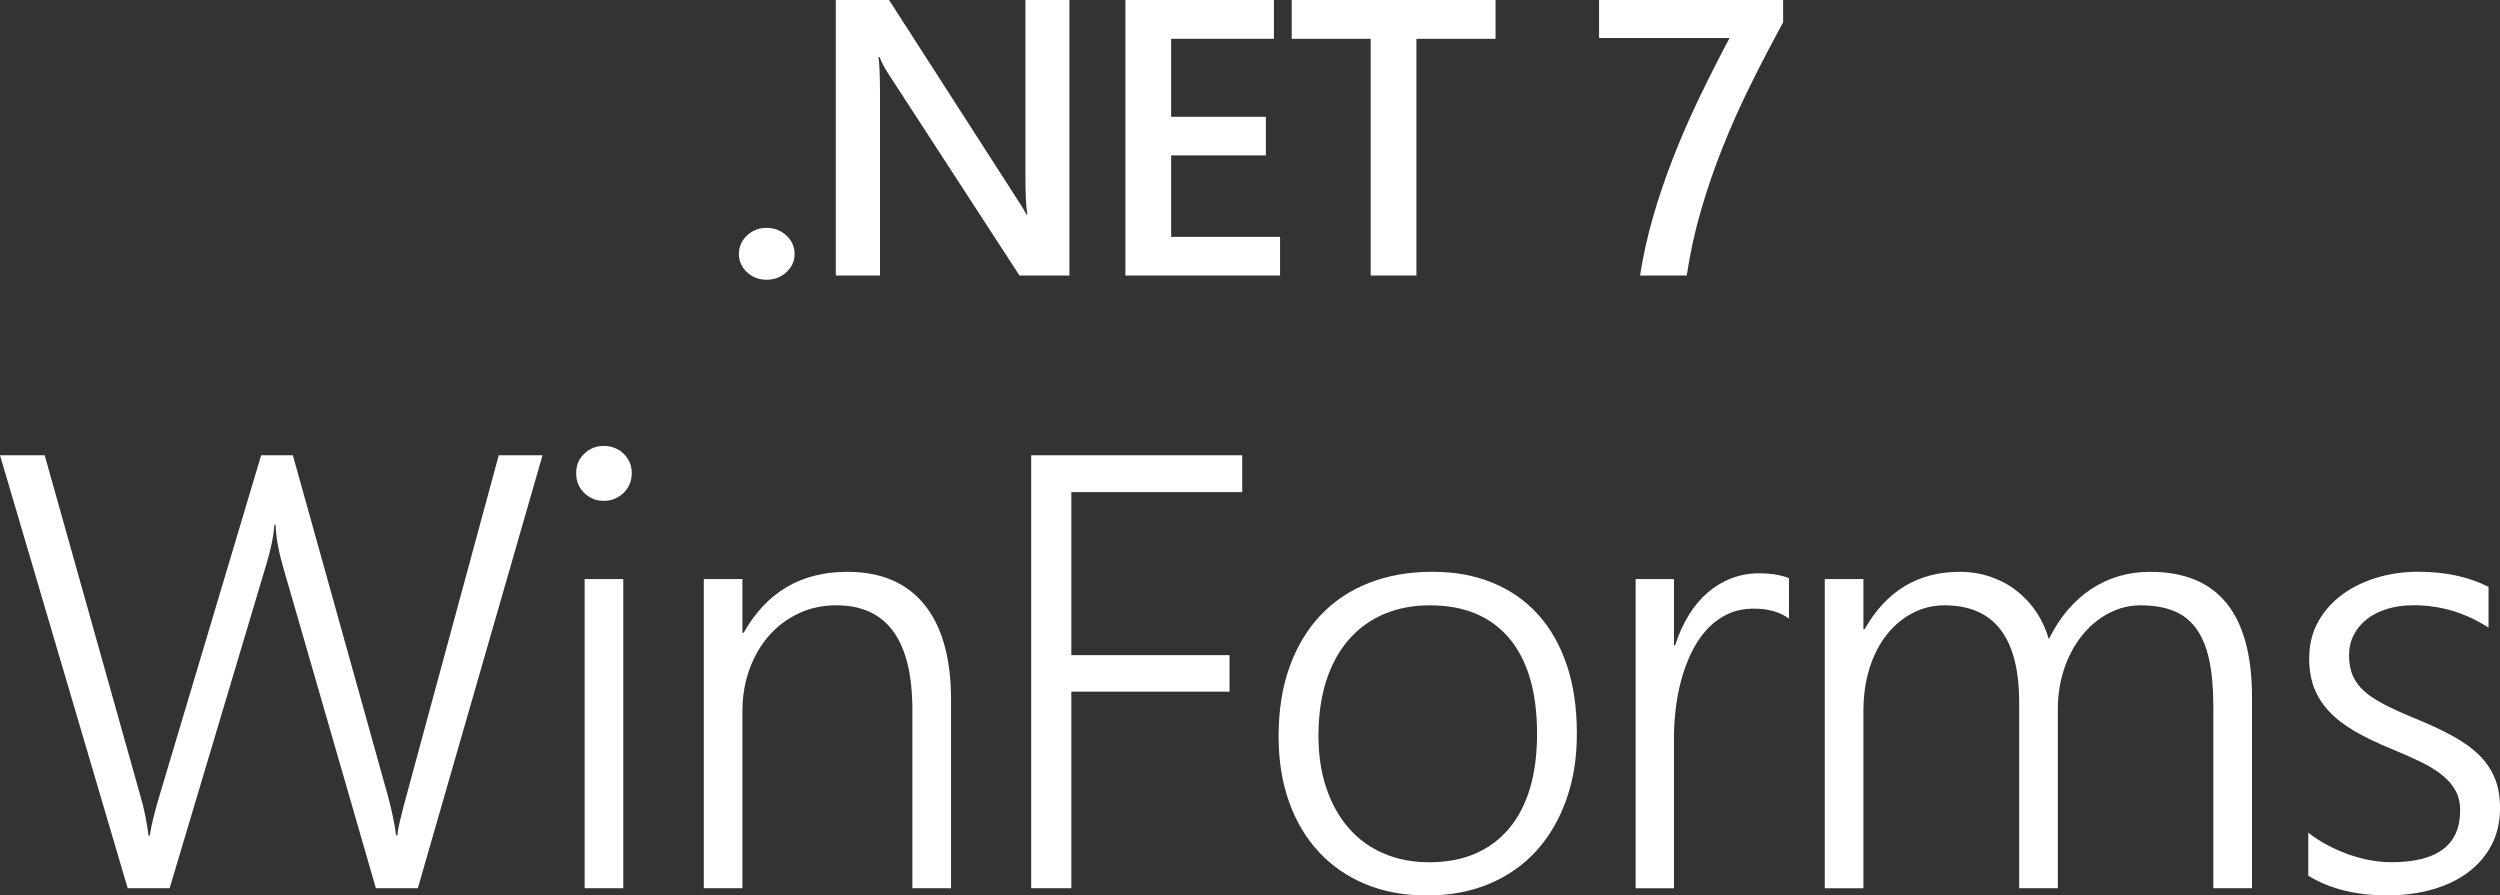
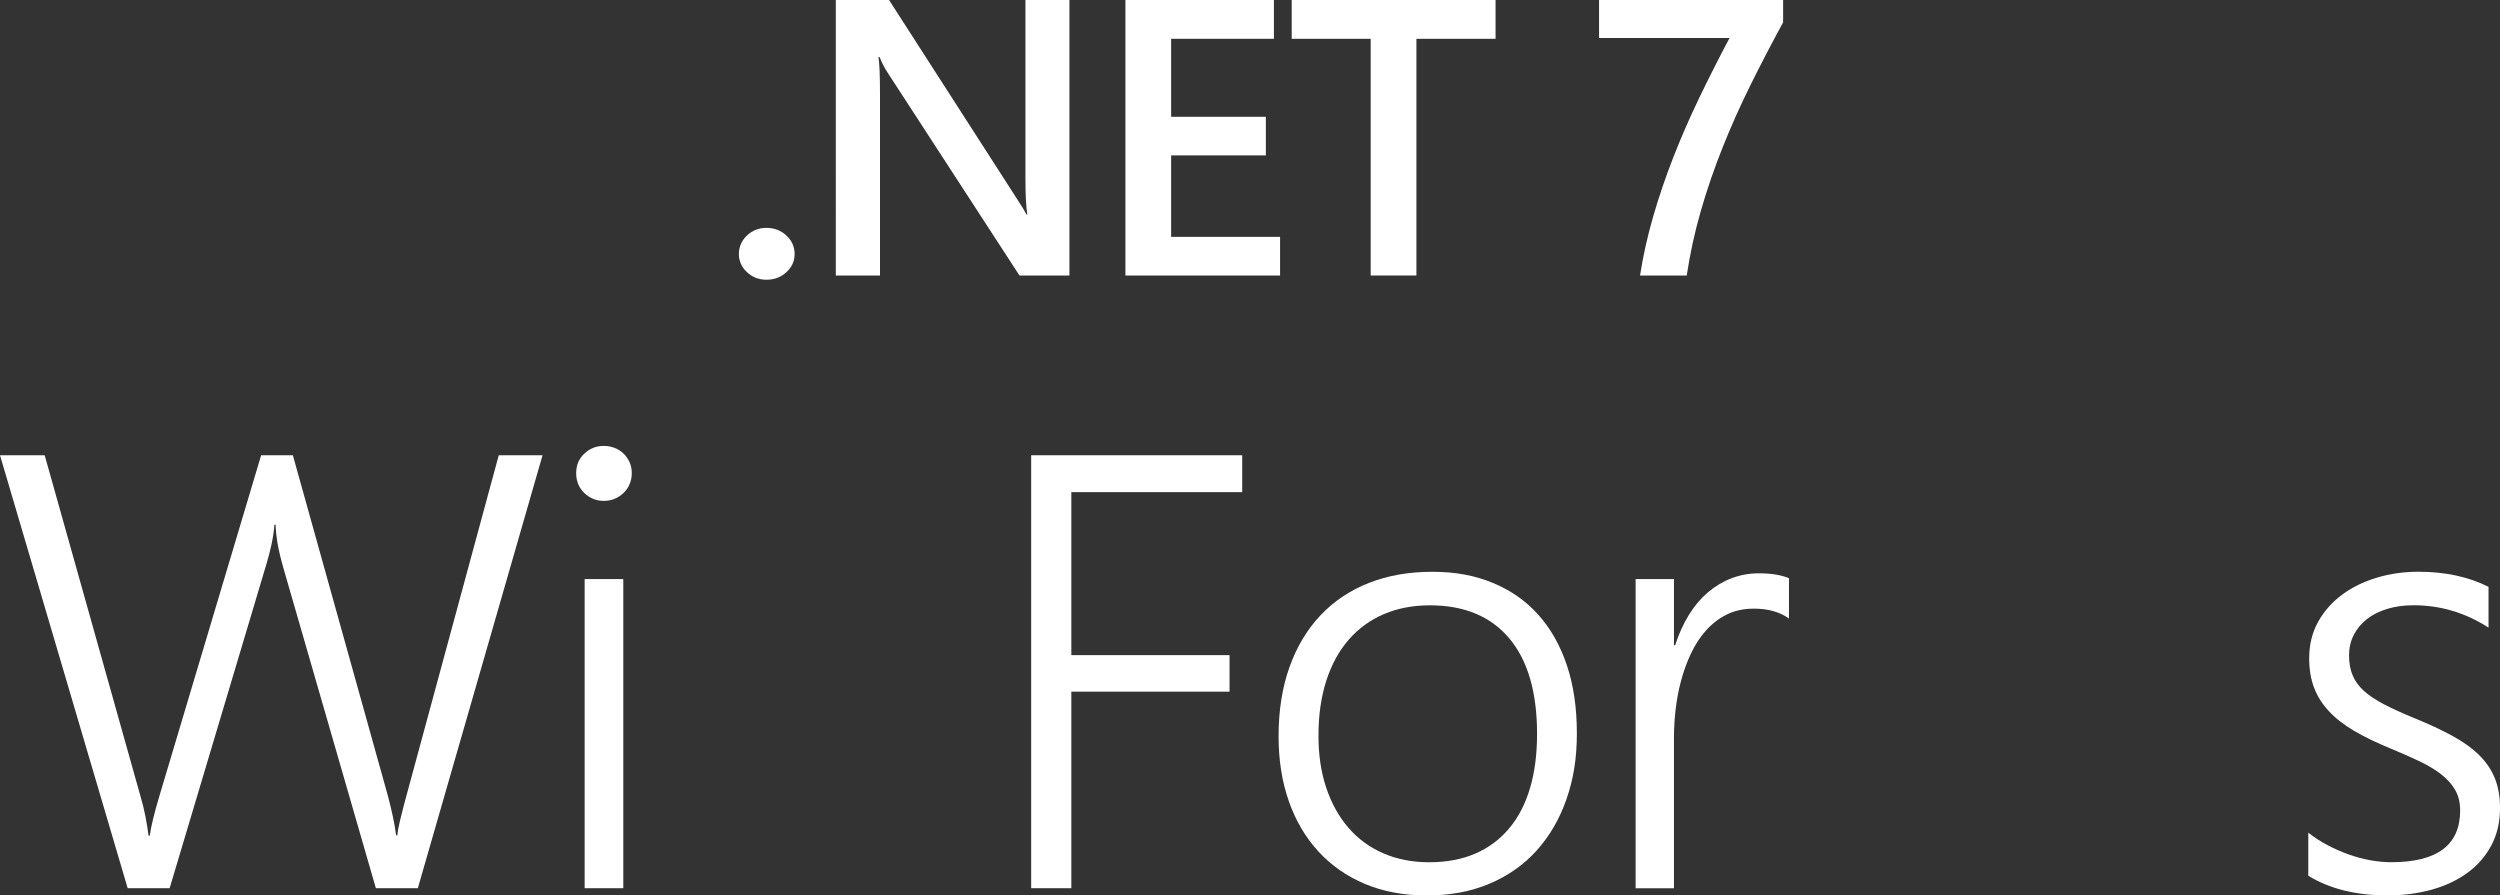
<svg xmlns="http://www.w3.org/2000/svg" id="Layer_2" data-name="Layer 2" viewBox="0 0 889.52 318.61">
  <rect x="0" y="0" width="889.52" height="318.61" fill="#333333" stroke="none" />
  <defs>
    <style>
      .cls-1 {
        fill: #fff;
      }
    </style>
  </defs>
  <g id="Foreground">
    <g>
      <path class="cls-1" d="m272.74,99.53c-2.73,0-5.06-.9-6.97-2.7s-2.87-3.95-2.87-6.46.96-4.74,2.87-6.56c1.91-1.82,4.24-2.73,6.97-2.73s5.14.91,7.08,2.73c1.94,1.82,2.91,4.01,2.91,6.56s-.97,4.66-2.91,6.46c-1.94,1.8-4.3,2.7-7.08,2.7Z" />
      <path class="cls-1" d="m380.51,98.03h-17.77l-46.83-72.05c-1.19-1.82-2.17-3.71-2.94-5.67h-.41c.36,2.1.55,6.59.55,13.47v64.26h-15.72V0h18.94l45.25,70.34c1.91,2.92,3.14,4.92,3.69,6.02h.27c-.46-2.6-.68-7-.68-13.19V0h15.65v98.03Z" />
      <path class="cls-1" d="m455.46,98.03h-55.03V0h52.84v13.81h-36.57v27.75h33.7v13.74h-33.7v28.98h38.76v13.74Z" />
-       <path class="cls-1" d="m532.13,13.81h-28.16v84.22h-16.27V13.81h-28.1V0h72.53v13.81Z" />
+       <path class="cls-1" d="m532.13,13.81h-28.16v84.22h-16.27V13.81h-28.1V0h72.53v13.81" />
      <path class="cls-1" d="m634.46,7.93c-4.1,7.52-7.97,14.96-11.62,22.32-3.65,7.36-6.95,14.75-9.91,22.18-2.96,7.43-5.54,14.91-7.72,22.46-2.19,7.54-3.87,15.26-5.06,23.14h-16.61c1.09-7.02,2.65-14.02,4.68-21.02,2.03-7,4.41-13.99,7.14-20.99,2.73-7,5.8-14.02,9.19-21.09,3.39-7.06,7.01-14.2,10.83-21.4h-46.42V0h65.49v7.93Z" />
      <path class="cls-1" d="m148.67,316.03h-14.93l-32.98-114.19c-.79-2.72-1.42-5.33-1.88-7.84-.47-2.51-.74-4.94-.81-7.3h-.43c-.29,4.15-1.33,9.13-3.12,14.93l-34.16,114.4h-14.93L0,161.98h15.9l33.95,120.85c.79,2.65,1.41,5.17,1.88,7.57.46,2.4.84,4.71,1.13,6.93h.43c.43-3.22,1.61-8.06,3.54-14.5l36.09-120.85h11.28l33.84,121.28c.64,2.44,1.22,4.82,1.72,7.14.5,2.33.89,4.6,1.18,6.82h.43c.14-1.43.43-3.04.86-4.83.43-1.79.93-3.79,1.5-6.02l33.73-124.39h15.58l-44.37,154.04Z" />
      <path class="cls-1" d="m214.79,178.21c-2.65,0-4.94-.93-6.88-2.79-1.93-1.86-2.9-4.22-2.9-7.09s.97-5.1,2.9-6.93,4.22-2.74,6.88-2.74c1.36,0,2.65.23,3.87.7,1.22.47,2.27,1.13,3.17,1.99.89.86,1.61,1.88,2.15,3.06s.81,2.49.81,3.92-.25,2.65-.75,3.87c-.5,1.22-1.22,2.27-2.15,3.17-.93.9-1.99,1.59-3.17,2.09-1.18.5-2.49.75-3.92.75Zm-6.77,137.82v-110h13.75v110h-13.75Z" />
-       <path class="cls-1" d="m324.63,316.03v-63.38c0-24.85-9.02-37.28-27.07-37.28-4.8,0-9.24.95-13.32,2.85-4.08,1.9-7.61,4.53-10.58,7.9-2.97,3.37-5.3,7.36-6.98,11.98-1.68,4.62-2.52,9.61-2.52,14.99v62.95h-13.75v-110h13.75v19.12h.43c8.16-14.46,20.45-21.7,36.85-21.7,12.03,0,21.2,3.9,27.5,11.71,6.3,7.81,9.45,19.09,9.45,33.84v67.03h-13.75Z" />
      <path class="cls-1" d="m381.19,175.09v58.01h56.29v13h-56.29v69.93h-14.29v-154.04h75.09v13.11h-60.8Z" />
      <path class="cls-1" d="m507.68,318.61c-8.16,0-15.49-1.36-21.97-4.08-6.48-2.72-12.01-6.57-16.6-11.55-4.58-4.98-8.09-10.94-10.53-17.89-2.44-6.95-3.65-14.64-3.65-23.1,0-9.17,1.29-17.37,3.87-24.6,2.58-7.23,6.25-13.37,11.01-18.42,4.76-5.05,10.51-8.9,17.24-11.55,6.73-2.65,14.25-3.97,22.56-3.97s15.11,1.31,21.48,3.92c6.37,2.62,11.78,6.39,16.22,11.33,4.44,4.94,7.84,10.96,10.21,18.05s3.54,15.15,3.54,24.17-1.24,16.42-3.71,23.47c-2.47,7.05-6,13.12-10.58,18.21-4.58,5.09-10.17,9.02-16.76,11.82-6.59,2.79-14.04,4.19-22.34,4.19Zm1.07-103.23c-6.02,0-11.46,1.04-16.33,3.12-4.87,2.08-9.04,5.1-12.51,9.08-3.47,3.97-6.14,8.85-8,14.61-1.86,5.77-2.79,12.3-2.79,19.6,0,6.88.93,13.07,2.79,18.58,1.86,5.52,4.49,10.24,7.9,14.18,3.4,3.94,7.54,6.97,12.41,9.08,4.87,2.11,10.31,3.17,16.33,3.17s11.6-1.02,16.33-3.06,8.74-5.01,12.03-8.92c3.29-3.9,5.78-8.68,7.47-14.34,1.68-5.66,2.52-12.1,2.52-19.34,0-14.82-3.29-26.16-9.88-34-6.59-7.84-16.01-11.76-28.25-11.76Z" />
      <path class="cls-1" d="m636.53,220.1c-3.22-2.36-7.38-3.54-12.46-3.54-3.65,0-6.88.7-9.67,2.09s-5.25,3.28-7.36,5.64c-2.11,2.36-3.9,5.1-5.37,8.22-1.47,3.12-2.65,6.36-3.54,9.72-.9,3.37-1.54,6.77-1.93,10.21-.39,3.44-.59,6.7-.59,9.78v53.82h-13.64v-110h13.64v23.53h.43c1.29-4.01,2.92-7.61,4.89-10.8,1.97-3.19,4.24-5.87,6.82-8.06,2.58-2.18,5.39-3.85,8.43-5,3.04-1.14,6.25-1.72,9.61-1.72,2.22,0,4.21.14,5.96.43,1.75.29,3.35.72,4.78,1.29v14.39Z" />
-       <path class="cls-1" d="m787.52,316.03v-64.67c0-6.59-.5-12.16-1.5-16.7-1-4.55-2.56-8.25-4.67-11.12-2.11-2.86-4.8-4.94-8.06-6.23-3.26-1.29-7.14-1.93-11.66-1.93-4.01,0-7.81.95-11.39,2.85-3.58,1.9-6.71,4.51-9.4,7.84s-4.8,7.25-6.34,11.76c-1.54,4.51-2.31,9.38-2.31,14.61v63.59h-13.75v-66.06c0-23.06-8.85-34.59-26.53-34.59-4.08,0-7.88.91-11.39,2.74-3.51,1.83-6.57,4.39-9.18,7.68-2.62,3.29-4.66,7.25-6.12,11.87-1.47,4.62-2.2,9.72-2.2,15.31v63.06h-13.75v-110h13.75v17.83h.43c7.73-13.61,19.01-20.41,33.84-20.41,3.87,0,7.52.59,10.96,1.77s6.52,2.83,9.24,4.94c2.72,2.11,5.07,4.64,7.04,7.57,1.97,2.94,3.45,6.16,4.46,9.67,3.87-7.8,8.9-13.75,15.09-17.83,6.19-4.08,13.19-6.12,21-6.12,24.13,0,36.2,14.9,36.2,44.69v67.89h-13.75Z" />
      <path class="cls-1" d="m821.3,296.26c2.08,1.65,4.33,3.12,6.77,4.4,2.43,1.29,4.94,2.4,7.52,3.33,2.58.93,5.17,1.63,7.79,2.09,2.61.47,5.1.7,7.47.7,16.33,0,24.49-6.12,24.49-18.37,0-2.79-.57-5.21-1.72-7.25-1.15-2.04-2.79-3.9-4.94-5.59-2.15-1.68-4.73-3.24-7.73-4.67-3.01-1.43-6.41-2.94-10.21-4.51-5.09-2.08-9.45-4.19-13.11-6.34s-6.66-4.49-9.02-7.04c-2.36-2.54-4.12-5.33-5.26-8.38-1.15-3.04-1.72-6.5-1.72-10.37,0-4.87,1.06-9.2,3.17-13,2.11-3.79,4.96-7.02,8.54-9.67,3.58-2.65,7.72-4.67,12.41-6.07,4.69-1.4,9.61-2.09,14.77-2.09,9.52,0,17.83,1.79,24.92,5.37v14.5c-8.24-5.3-17.12-7.95-26.64-7.95-3.44,0-6.57.43-9.4,1.29-2.83.86-5.25,2.08-7.25,3.65-2.01,1.58-3.56,3.46-4.67,5.64-1.11,2.19-1.67,4.6-1.67,7.25s.43,5.1,1.29,7.14,2.2,3.89,4.03,5.53c1.83,1.65,4.19,3.22,7.09,4.73s6.43,3.12,10.58,4.83c5.3,2.15,9.88,4.28,13.75,6.39,3.87,2.11,7.05,4.4,9.56,6.88,2.51,2.47,4.37,5.23,5.59,8.27,1.22,3.04,1.83,6.57,1.83,10.58,0,4.94-1.02,9.35-3.06,13.21s-4.87,7.13-8.49,9.78c-3.62,2.65-7.86,4.66-12.73,6.02-4.87,1.36-10.17,2.04-15.9,2.04-11.1,0-20.45-2.33-28.04-6.98v-15.36Z" />
    </g>
  </g>
</svg>